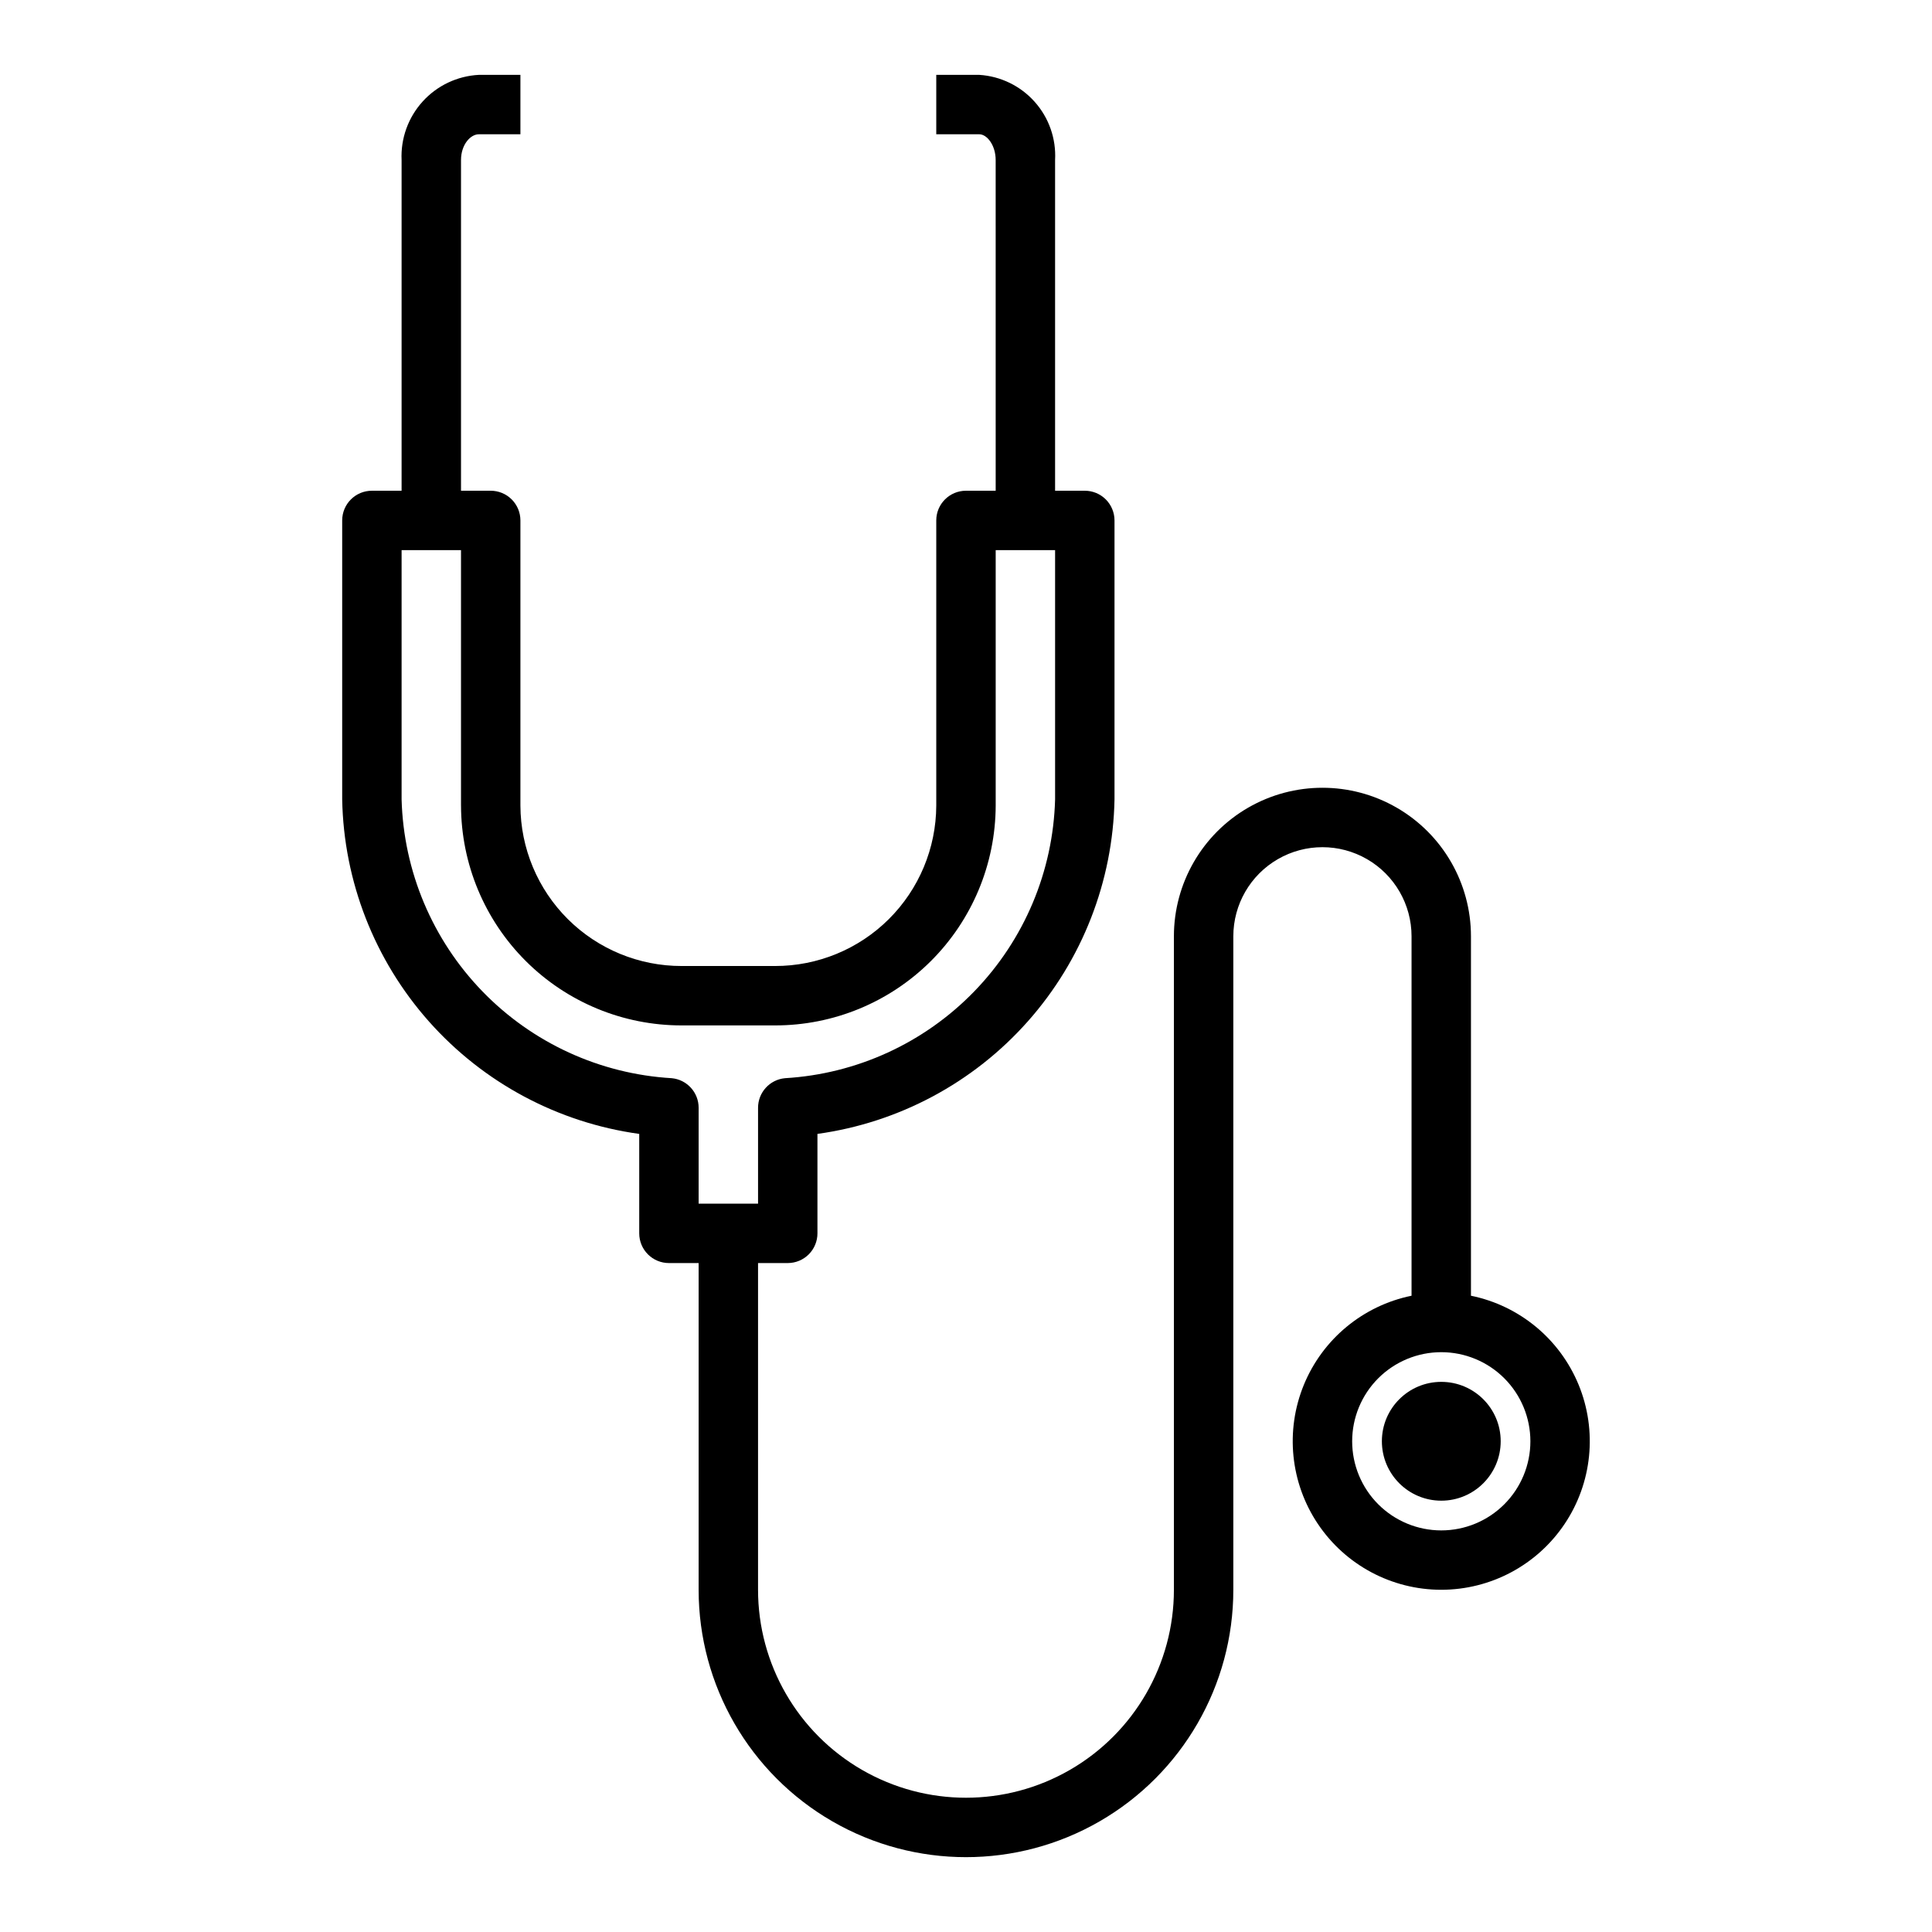
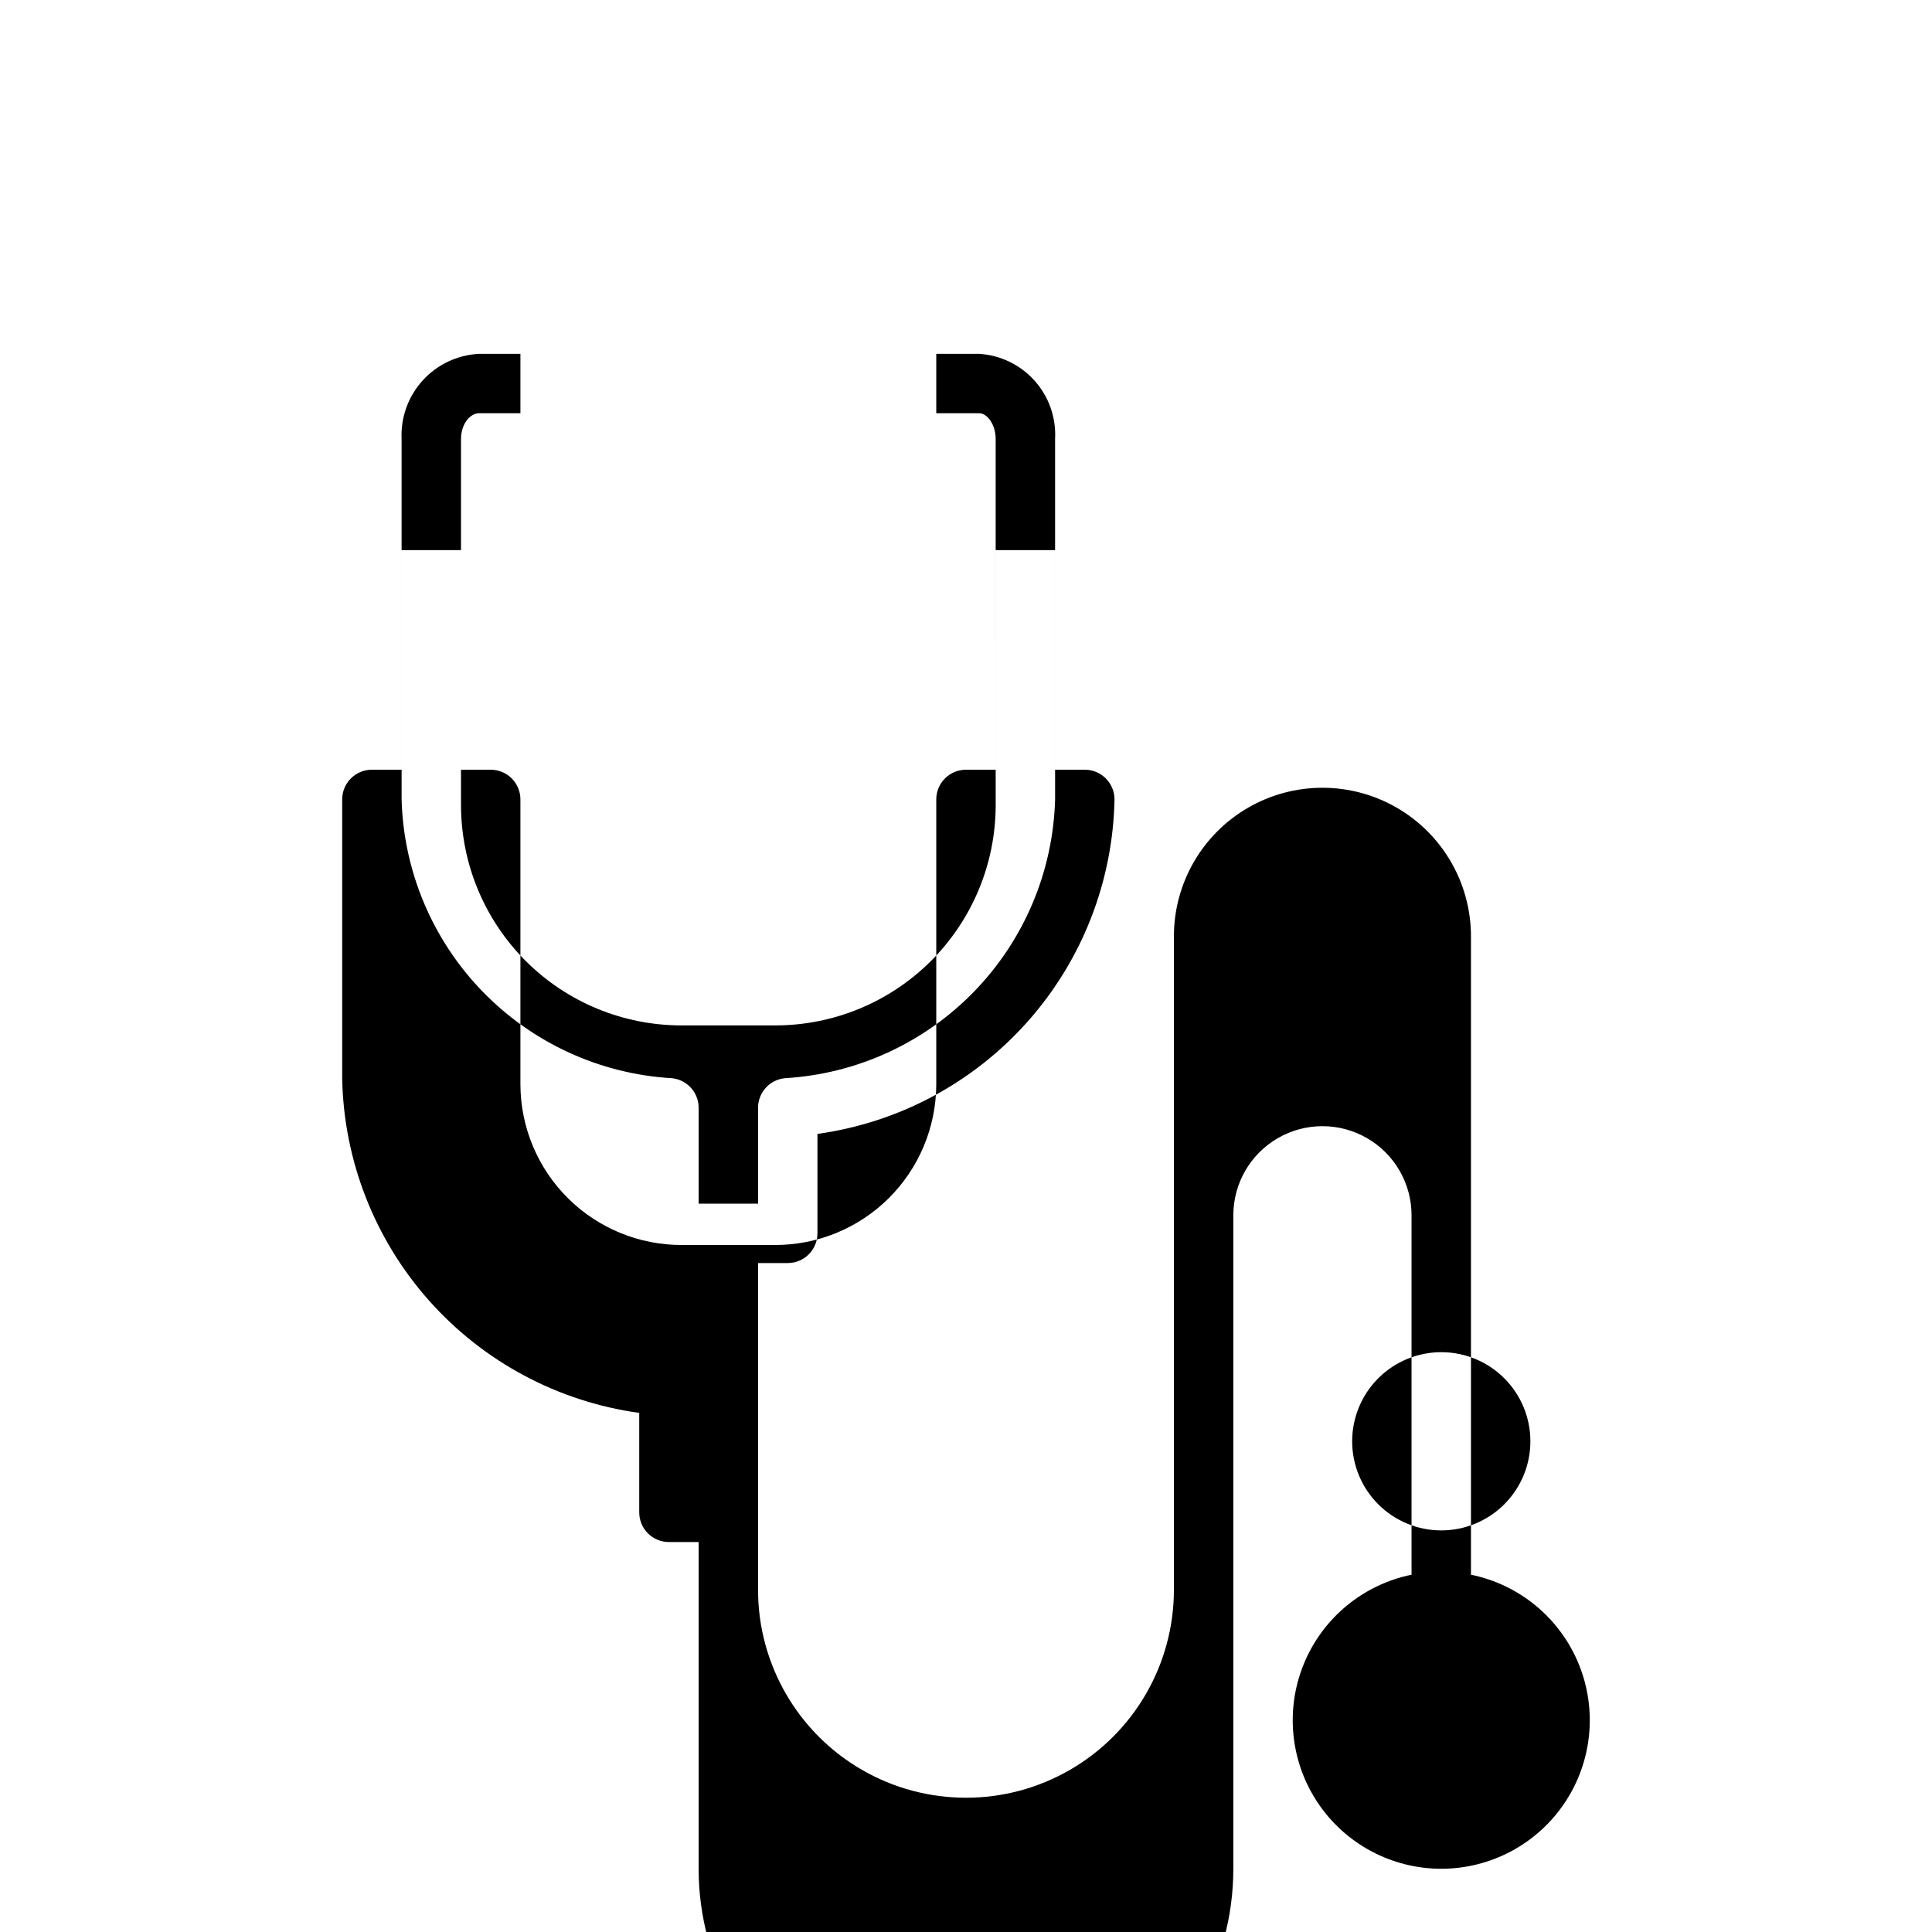
<svg xmlns="http://www.w3.org/2000/svg" fill="#000000" width="800px" height="800px" version="1.1" viewBox="144 144 512 512">
  <g>
-     <path d="m533.82 487.38v-95.254c0-14.059-7.504-27.055-19.68-34.086-12.18-7.031-27.184-7.031-39.363 0-12.176 7.031-19.68 20.027-19.68 34.086v173.19c0 19.684-10.5 37.875-27.551 47.719s-38.055 9.844-55.105 0c-17.047-9.844-27.551-28.035-27.551-47.719v-86.594h7.871c2.09 0 4.09-0.828 5.566-2.305 1.477-1.477 2.305-3.481 2.305-5.566v-26.355c21.531-2.977 41.293-13.539 55.723-29.789 14.434-16.25 22.59-37.121 23-58.852v-73.934c0-2.086-0.832-4.09-2.305-5.566-1.477-1.477-3.481-2.305-5.566-2.305h-7.875v-87.648c0.305-5.648-1.637-11.188-5.398-15.41-3.762-4.227-9.035-6.797-14.684-7.152h-11.406v15.746h11.406c2.047 0 4.336 2.914 4.336 6.816l0.004 87.648h-7.871c-4.348 0-7.875 3.523-7.875 7.871v75.57c-0.043 11.301-4.566 22.121-12.578 30.094-8.012 7.969-18.855 12.434-30.156 12.418h-24.734c-11.301 0.016-22.148-4.449-30.16-12.418-8.012-7.973-12.535-18.793-12.578-30.094v-75.57c0-2.086-0.828-4.09-2.305-5.566-1.477-1.477-3.481-2.305-5.566-2.305h-7.871v-87.648c0-4.023 2.465-6.816 4.723-6.816h11.02v-15.746h-11.02c-5.703 0.297-11.055 2.832-14.887 7.059-3.836 4.231-5.844 9.801-5.582 15.504v87.648h-7.871c-4.348 0-7.871 3.523-7.871 7.871v73.934c0.41 21.73 8.566 42.602 22.996 58.852 14.434 16.25 34.191 26.812 55.723 29.789v26.355c0 2.086 0.828 4.09 2.305 5.566 1.477 1.477 3.481 2.305 5.566 2.305h7.871v86.594c0 25.309 13.504 48.699 35.426 61.355s48.93 12.656 70.848 0c21.922-12.656 35.426-36.047 35.426-61.355v-173.19c0-8.438 4.5-16.23 11.809-20.449 7.305-4.219 16.309-4.219 23.613 0 7.309 4.219 11.809 12.012 11.809 20.449v95.254c-12.855 2.625-23.559 11.484-28.543 23.621-4.981 12.141-3.582 25.965 3.727 36.863 7.309 10.898 19.566 17.441 32.688 17.441 13.125 0 25.383-6.543 32.691-17.441 7.309-10.898 8.707-24.723 3.723-36.863-4.981-12.137-15.684-20.996-28.539-23.621zm-211.81-57.648c-19.016-1.121-36.914-9.332-50.168-23.012-13.25-13.676-20.895-31.828-21.414-50.867v-66.062h15.742v67.699h0.004c0.043 15.477 6.227 30.301 17.191 41.223 10.965 10.922 25.812 17.047 41.289 17.031h24.734c15.473 0.016 30.324-6.109 41.285-17.031 10.965-10.922 17.148-25.746 17.195-41.223v-67.699h15.742v66.062c-0.52 19.039-8.16 37.191-21.414 50.867-13.254 13.68-31.152 21.891-50.164 23.012-4.059 0.379-7.16 3.797-7.141 7.871v25.375h-15.746v-25.406c0.004-4.062-3.09-7.461-7.137-7.84zm203.94 119.84c-6.262 0-12.27-2.488-16.699-6.918-4.426-4.426-6.914-10.434-6.914-16.699 0-6.262 2.488-12.27 6.914-16.699 4.43-4.426 10.438-6.914 16.699-6.914 6.266 0 12.273 2.488 16.699 6.914 4.43 4.43 6.918 10.438 6.918 16.699 0 6.266-2.488 12.273-6.918 16.699-4.426 4.43-10.434 6.918-16.699 6.918z" />
-     <path d="m541.7 525.95c0 8.695-7.051 15.746-15.746 15.746-8.695 0-15.742-7.051-15.742-15.746 0-8.695 7.047-15.742 15.742-15.742 8.695 0 15.746 7.047 15.746 15.742" />
+     <path d="m533.82 487.38v-95.254c0-14.059-7.504-27.055-19.68-34.086-12.18-7.031-27.184-7.031-39.363 0-12.176 7.031-19.68 20.027-19.68 34.086v173.19c0 19.684-10.5 37.875-27.551 47.719s-38.055 9.844-55.105 0c-17.047-9.844-27.551-28.035-27.551-47.719v-86.594h7.871c2.09 0 4.09-0.828 5.566-2.305 1.477-1.477 2.305-3.481 2.305-5.566v-26.355c21.531-2.977 41.293-13.539 55.723-29.789 14.434-16.25 22.59-37.121 23-58.852c0-2.086-0.832-4.09-2.305-5.566-1.477-1.477-3.481-2.305-5.566-2.305h-7.875v-87.648c0.305-5.648-1.637-11.188-5.398-15.41-3.762-4.227-9.035-6.797-14.684-7.152h-11.406v15.746h11.406c2.047 0 4.336 2.914 4.336 6.816l0.004 87.648h-7.871c-4.348 0-7.875 3.523-7.875 7.871v75.57c-0.043 11.301-4.566 22.121-12.578 30.094-8.012 7.969-18.855 12.434-30.156 12.418h-24.734c-11.301 0.016-22.148-4.449-30.16-12.418-8.012-7.973-12.535-18.793-12.578-30.094v-75.57c0-2.086-0.828-4.09-2.305-5.566-1.477-1.477-3.481-2.305-5.566-2.305h-7.871v-87.648c0-4.023 2.465-6.816 4.723-6.816h11.02v-15.746h-11.02c-5.703 0.297-11.055 2.832-14.887 7.059-3.836 4.231-5.844 9.801-5.582 15.504v87.648h-7.871c-4.348 0-7.871 3.523-7.871 7.871v73.934c0.41 21.73 8.566 42.602 22.996 58.852 14.434 16.25 34.191 26.812 55.723 29.789v26.355c0 2.086 0.828 4.09 2.305 5.566 1.477 1.477 3.481 2.305 5.566 2.305h7.871v86.594c0 25.309 13.504 48.699 35.426 61.355s48.93 12.656 70.848 0c21.922-12.656 35.426-36.047 35.426-61.355v-173.19c0-8.438 4.5-16.23 11.809-20.449 7.305-4.219 16.309-4.219 23.613 0 7.309 4.219 11.809 12.012 11.809 20.449v95.254c-12.855 2.625-23.559 11.484-28.543 23.621-4.981 12.141-3.582 25.965 3.727 36.863 7.309 10.898 19.566 17.441 32.688 17.441 13.125 0 25.383-6.543 32.691-17.441 7.309-10.898 8.707-24.723 3.723-36.863-4.981-12.137-15.684-20.996-28.539-23.621zm-211.81-57.648c-19.016-1.121-36.914-9.332-50.168-23.012-13.25-13.676-20.895-31.828-21.414-50.867v-66.062h15.742v67.699h0.004c0.043 15.477 6.227 30.301 17.191 41.223 10.965 10.922 25.812 17.047 41.289 17.031h24.734c15.473 0.016 30.324-6.109 41.285-17.031 10.965-10.922 17.148-25.746 17.195-41.223v-67.699h15.742v66.062c-0.52 19.039-8.16 37.191-21.414 50.867-13.254 13.68-31.152 21.891-50.164 23.012-4.059 0.379-7.16 3.797-7.141 7.871v25.375h-15.746v-25.406c0.004-4.062-3.09-7.461-7.137-7.84zm203.94 119.84c-6.262 0-12.27-2.488-16.699-6.918-4.426-4.426-6.914-10.434-6.914-16.699 0-6.262 2.488-12.27 6.914-16.699 4.43-4.426 10.438-6.914 16.699-6.914 6.266 0 12.273 2.488 16.699 6.914 4.43 4.43 6.918 10.438 6.918 16.699 0 6.266-2.488 12.273-6.918 16.699-4.426 4.43-10.434 6.918-16.699 6.918z" />
  </g>
</svg>